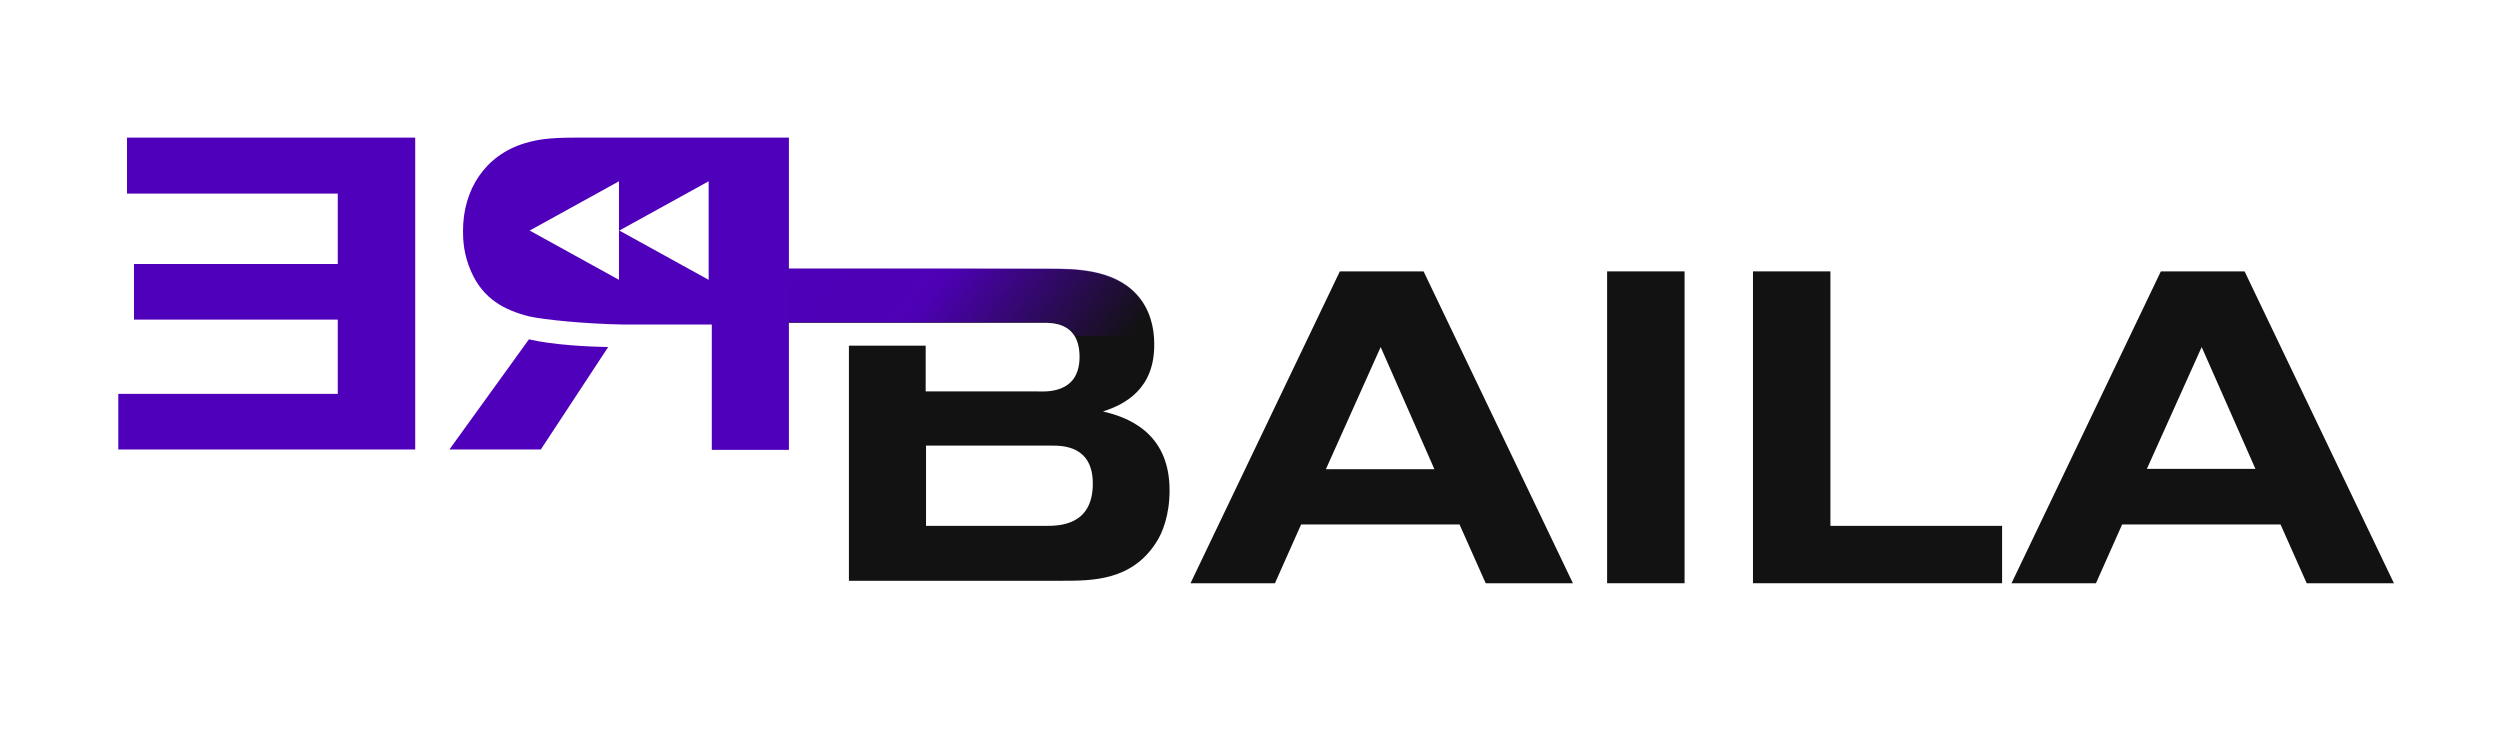
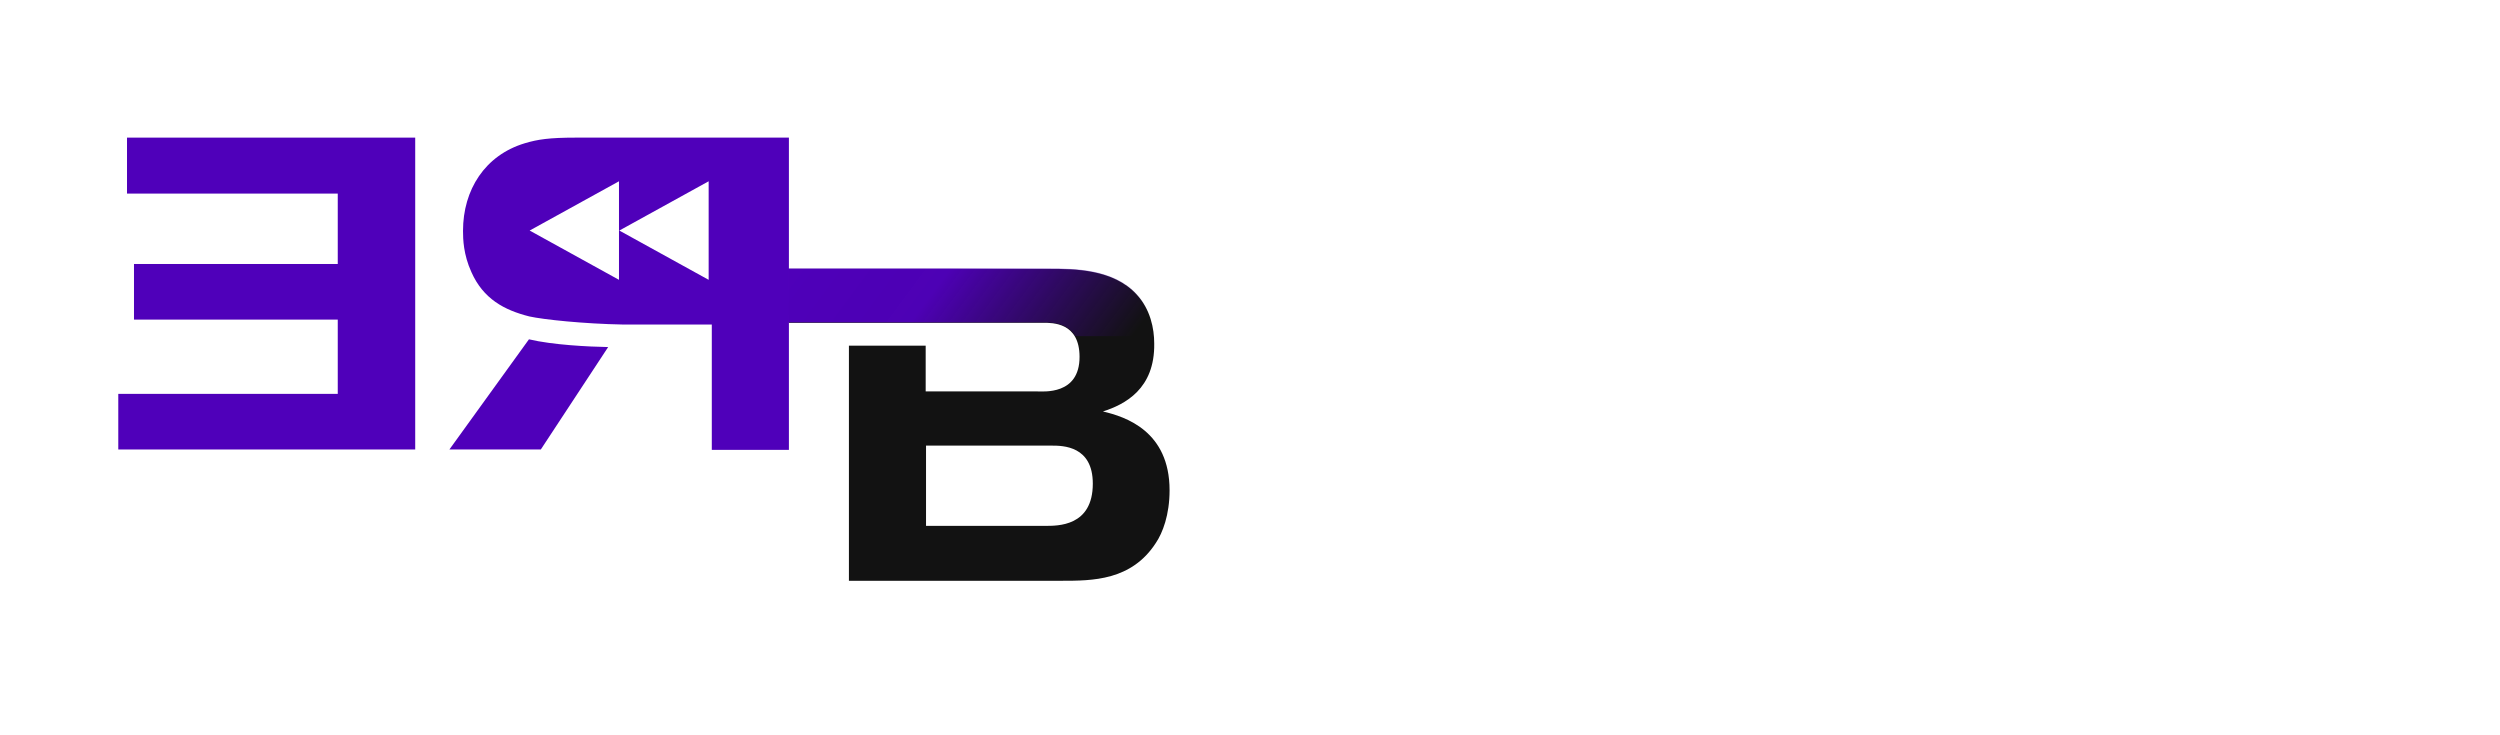
<svg xmlns="http://www.w3.org/2000/svg" width="306" height="90" viewBox="0 0 306 90" fill="none">
-   <path d="M181.849 71.388L178.646 64.194H159.256L156.053 71.388H145.718L163.997 33.217H174.247L192.526 71.388H181.849ZM168.994 42.48L162.289 57.429H175.571L168.994 42.48Z" fill="#121212" />
-   <path d="M206.192 33.217H196.711V71.388H206.192V33.217Z" fill="#121212" />
-   <path d="M214.563 71.388V33.217H224.044V64.366H245.056V71.388H214.563Z" fill="#121212" />
-   <path d="M282.34 71.388L279.137 64.194H259.748L256.545 71.388H246.209L264.488 33.217H274.738L293.017 71.388H282.34ZM269.485 42.48L262.78 57.386H276.062L269.485 42.48Z" fill="#121212" />
  <path d="M134.999 50.364C137.689 49.502 141.362 47.606 141.277 42.049C141.277 40.196 140.807 37.87 139.141 36.06C136.28 32.915 131.411 32.915 128.507 32.915H96.519V39.507H115.396H127.653C128.849 39.507 132.137 39.464 132.137 43.686C132.137 48.382 127.696 47.908 126.884 47.908H113.303V42.307H103.908V71.087H129.917C133.675 71.087 138.501 71.087 141.49 66.434C142.302 65.227 143.156 63.03 143.156 60.014C143.156 52.776 137.775 51.01 134.999 50.364ZM127.909 64.366H113.346V54.543H128.721C130.13 54.543 133.76 54.586 133.76 59.196C133.76 64.452 129.447 64.366 127.909 64.366Z" fill="#121212" />
  <path d="M95.153 32.872V39.464H115.439H127.696C128.55 39.464 130.6 39.421 131.625 41.144H141.277C141.149 39.464 140.594 37.569 139.184 36.017C136.323 32.872 131.454 32.872 128.55 32.872H95.153Z" fill="url(#paint0_linear)" />
-   <path d="M14.478 55.017V48.21H41.341V39.119H16.4V32.312H41.341V23.695H15.546V16.845H50.822V55.017H14.478Z" fill="#4F00BA" />
+   <path d="M14.478 55.017V48.21H41.341V39.119H16.4V32.312H41.341V23.695H15.546V16.845H50.822V55.017H14.478" fill="#4F00BA" />
  <path d="M64.744 41.532L55.007 55.017H66.196L74.439 42.48C72.004 42.437 67.648 42.221 64.744 41.532Z" fill="#4F00BA" />
  <path d="M70.51 16.845C67.222 16.845 65.812 17.061 64.232 17.535C59.364 19 56.673 23.222 56.673 28.262C56.673 29.253 56.716 31.149 57.698 33.303C59.15 36.577 61.712 37.956 64.787 38.731C66.538 39.119 71.493 39.636 76.233 39.722H76.319H87.124V55.06H96.562V16.845H70.51ZM75.763 34.251L64.83 28.219L75.763 22.188V34.251ZM86.739 34.251L75.806 28.219L86.739 22.188V34.251Z" fill="#4F00BA" />
  <defs>
    <linearGradient id="paint0_linear" x1="100.248" y1="24.959" x2="132.801" y2="49.028" gradientUnits="userSpaceOnUse">
      <stop stop-color="#4F00BA" />
      <stop offset="0.435" stop-color="#4F00BA" stop-opacity="0.966" />
      <stop offset="1" stop-color="#4F00BA" stop-opacity="0" />
    </linearGradient>
  </defs>
</svg>